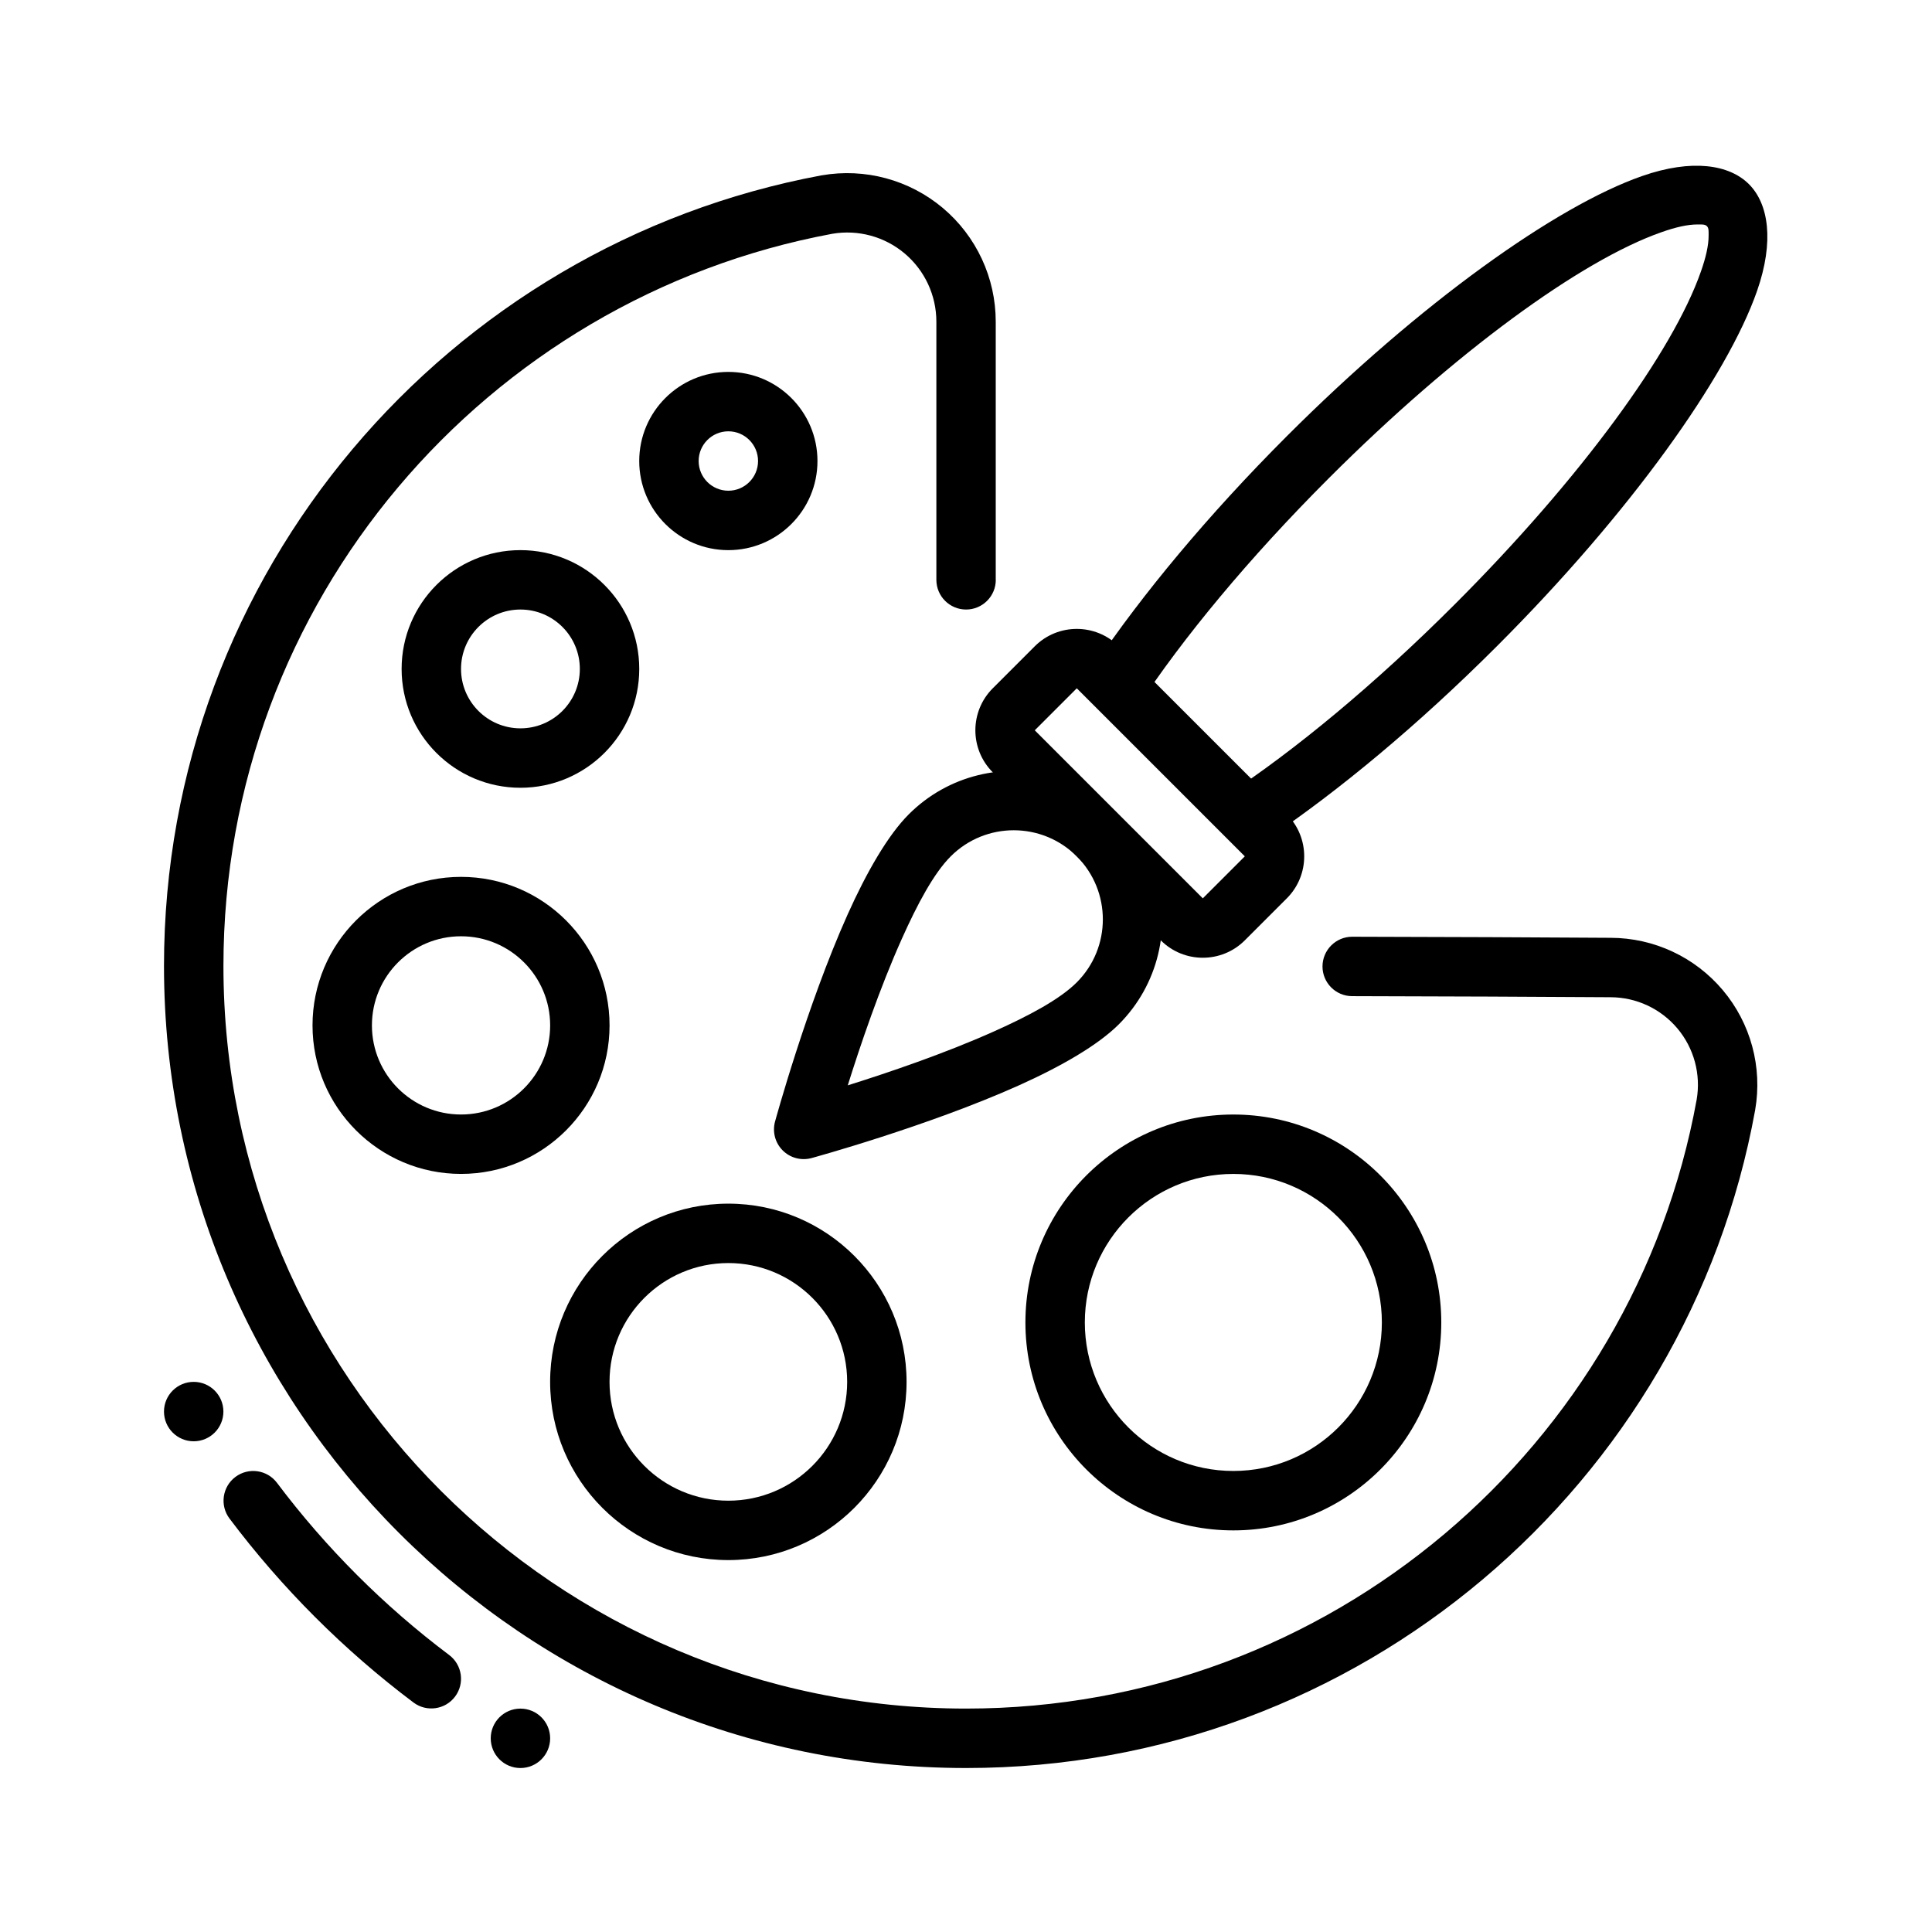
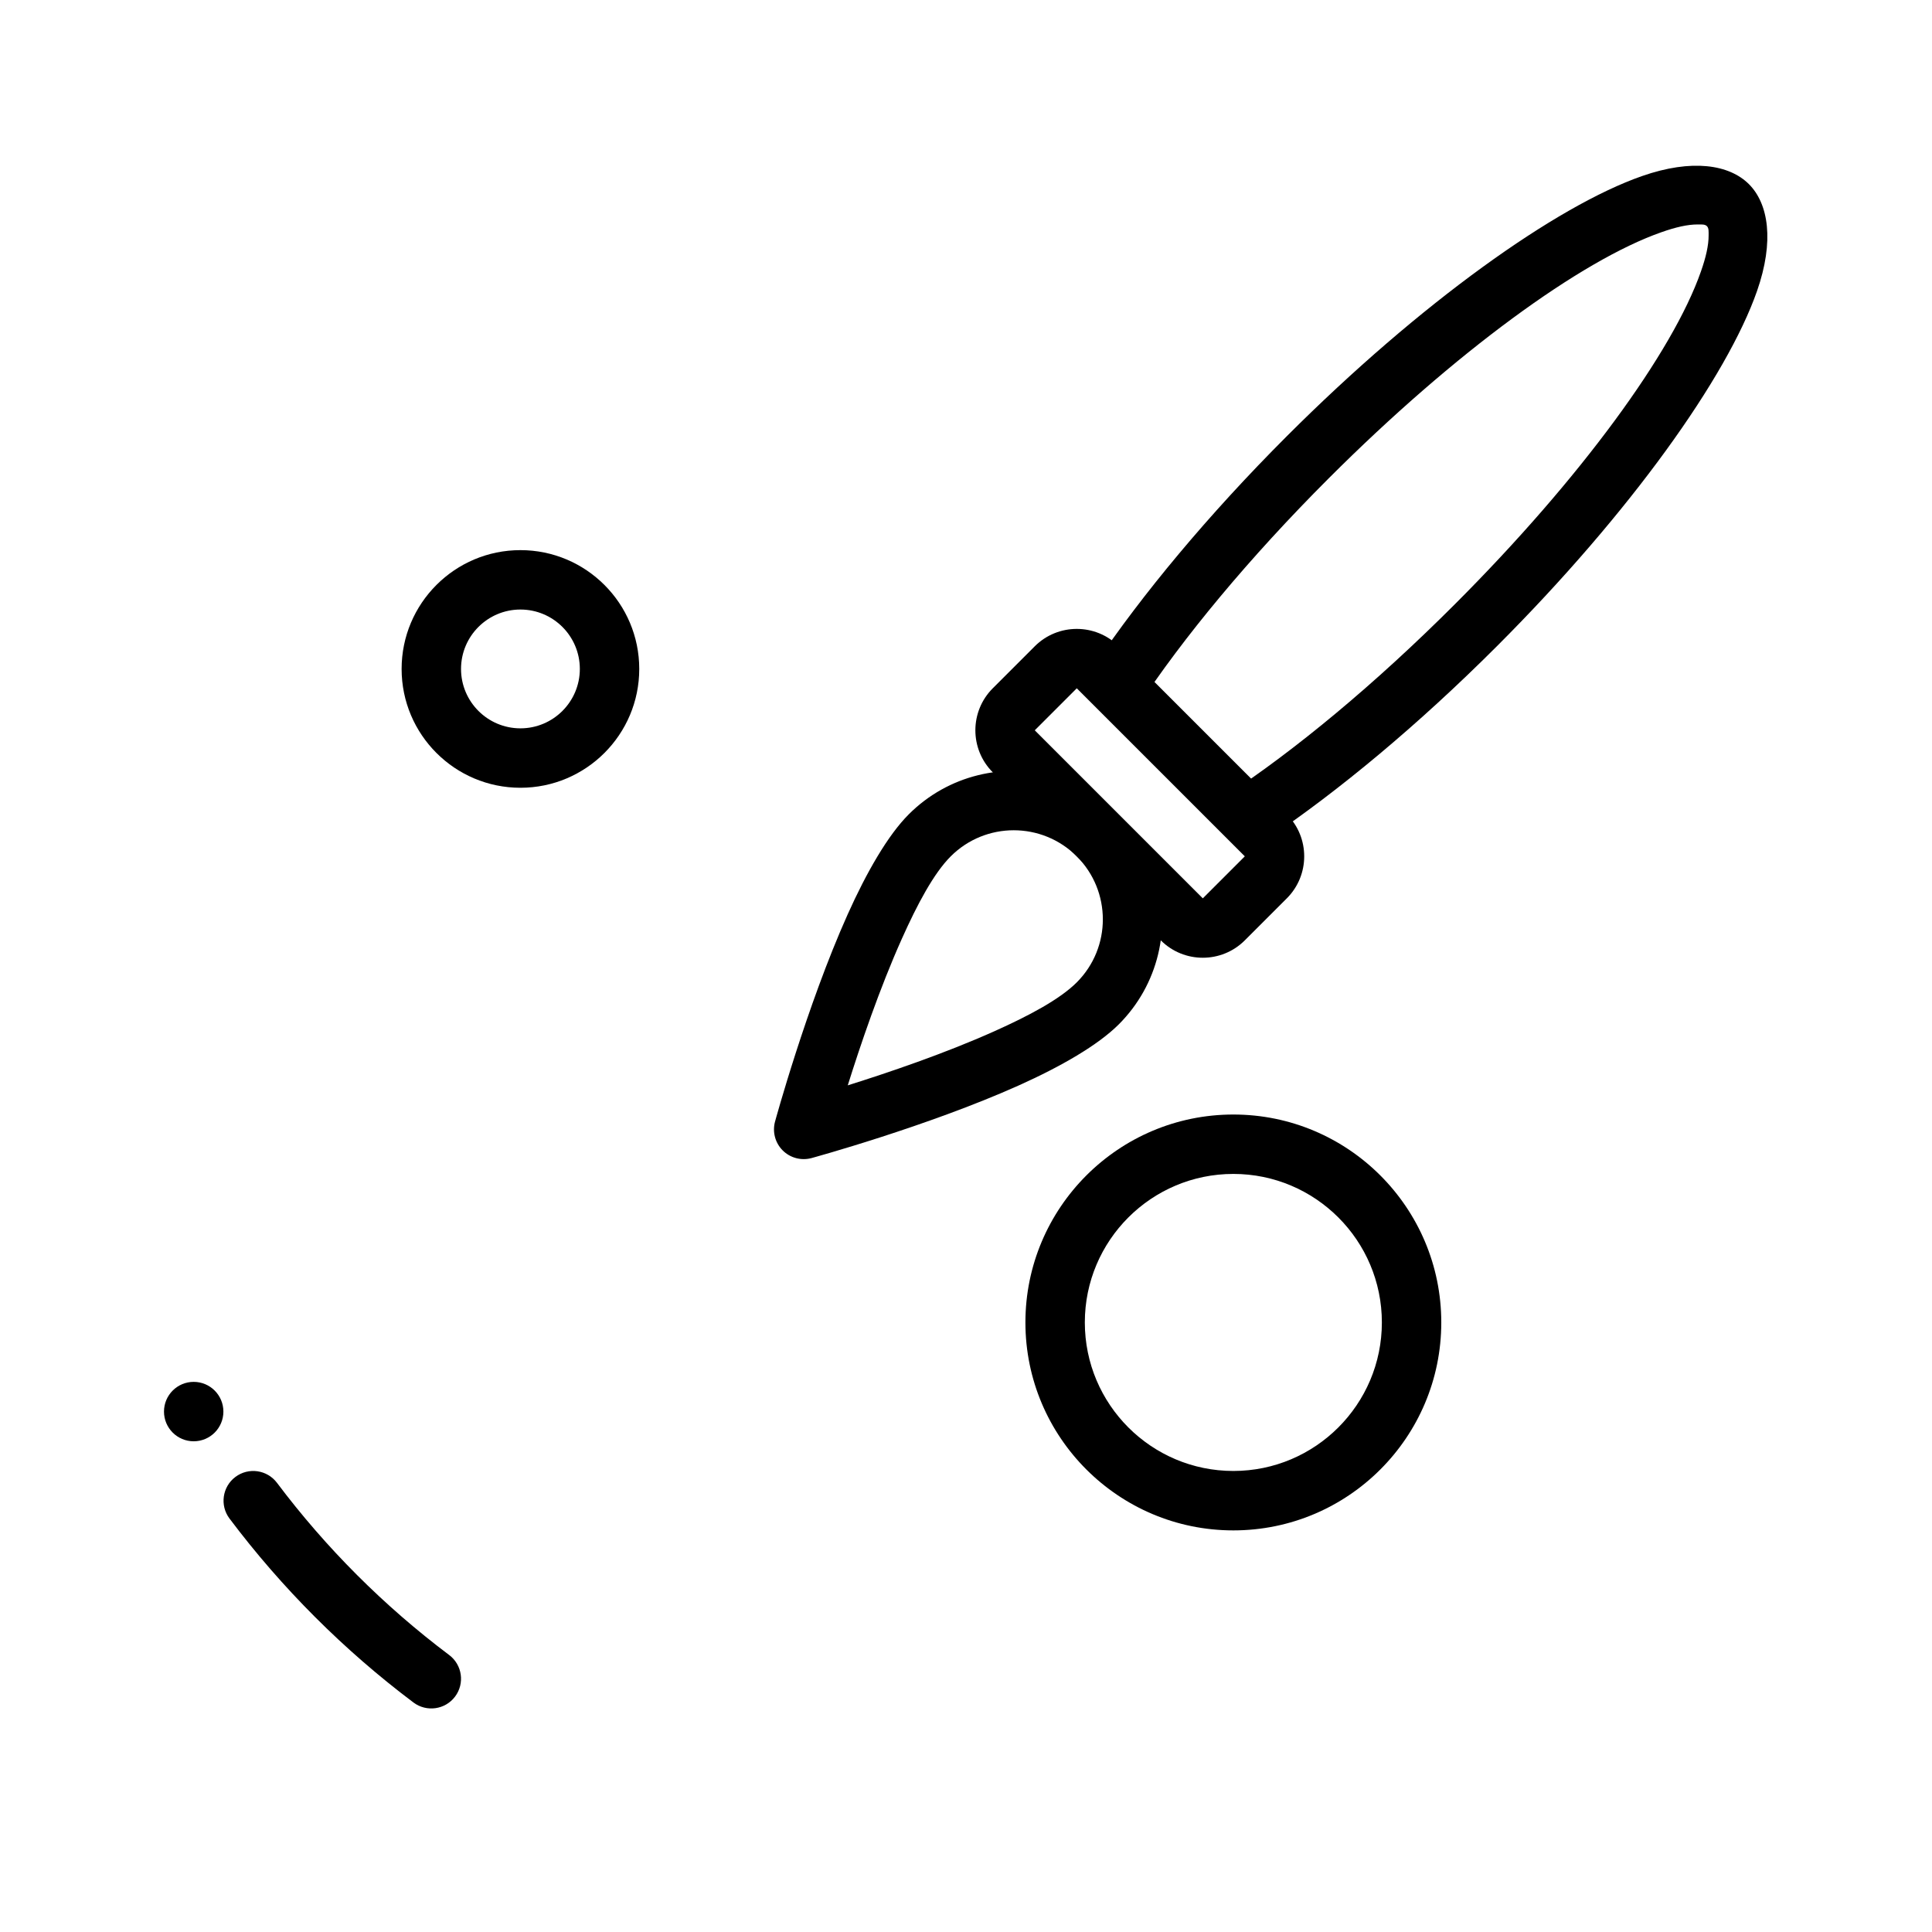
<svg xmlns="http://www.w3.org/2000/svg" fill="#000000" width="800px" height="800px" version="1.1" viewBox="144 144 512 512">
  <g fill-rule="evenodd">
-     <path d="m407.88 297.66v-68.414c0-11.613-5.125-22.637-14.012-30.121-8.891-7.477-20.625-10.648-32.074-8.664-0.027 0-0.062 0.008-0.094 0.012-99.066 18.422-174.24 105.2-174.24 209.52 0 117.3 95.242 212.55 212.55 212.55 104.34 0 191.12-75.191 209.12-174.35 0-0.02 0.008-0.039 0.008-0.062 1.965-11.324-1.172-22.938-8.574-31.73-7.391-8.781-18.27-13.855-29.746-13.871-18.965-0.137-43.703-0.227-68.449-0.285-4.348-0.008-7.879 3.512-7.894 7.859-0.008 4.34 3.508 7.879 7.852 7.887 24.719 0.062 49.434 0.148 68.383 0.285h0.055c6.852 0 13.344 3.023 17.758 8.262 4.402 5.234 6.269 12.145 5.109 18.883-16.68 91.781-97.027 161.37-193.62 161.37-108.62 0-196.8-88.18-196.8-196.8 0-96.605 69.598-176.95 161.32-194.03 6.852-1.18 13.883 0.723 19.207 5.207 5.328 4.488 8.406 11.102 8.406 18.074v68.414c0 4.348 3.527 7.875 7.875 7.875s7.875-3.527 7.875-7.875z" />
    <path d="m195.33 510.21c4.348 0 7.871 3.527 7.871 7.875 0 4.348-3.523 7.871-7.871 7.871s-7.871-3.523-7.871-7.871c0-4.348 3.523-7.875 7.871-7.875" />
-     <path d="m281.92 596.8c4.348 0 7.875 3.523 7.875 7.871s-3.527 7.875-7.875 7.875c-4.348 0-7.871-3.527-7.871-7.875s3.523-7.871 7.871-7.871" />
-     <path d="m337.02 462.98c-26.066 0-47.23 21.164-47.23 47.23 0 26.066 21.164 47.23 47.23 47.23 26.066 0 47.23-21.164 47.23-47.23 0-26.066-21.164-47.23-47.23-47.23zm0 15.742c17.379 0 31.488 14.109 31.488 31.488 0 17.379-14.109 31.488-31.488 31.488-17.379 0-31.488-14.109-31.488-31.488 0-17.379 14.109-31.488 31.488-31.488z" />
    <path d="m263.04 582.6c-17.273-12.984-32.652-28.363-45.637-45.637-2.613-3.469-7.547-4.172-11.02-1.559-3.473 2.606-4.172 7.551-1.566 11.02 13.879 18.453 30.309 34.883 48.758 48.758 3.473 2.606 8.414 1.906 11.02-1.566 2.613-3.473 1.914-8.406-1.559-11.02z" />
-     <path d="m337.02 242.56c-13.035 0-23.617 10.582-23.617 23.617 0 13.035 10.582 23.617 23.617 23.617 13.035 0 23.617-10.582 23.617-23.617 0-13.035-10.582-23.617-23.617-23.617zm0 15.742c4.344 0 7.871 3.527 7.871 7.871s-3.527 7.871-7.871 7.871-7.871-3.527-7.871-7.871 3.527-7.871 7.871-7.871z" />
    <path d="m281.92 289.79c-17.379 0-31.488 14.109-31.488 31.488s14.109 31.488 31.488 31.488c17.379 0 31.488-14.109 31.488-31.488s-14.109-31.488-31.488-31.488zm0 15.742c8.688 0 15.742 7.055 15.742 15.742s-7.055 15.742-15.742 15.742-15.742-7.055-15.742-15.742 7.055-15.742 15.742-15.742z" />
-     <path d="m266.18 376.38c-21.723 0-39.359 17.637-39.359 39.359 0 21.723 17.637 39.359 39.359 39.359 21.723 0 39.359-17.637 39.359-39.359 0-21.723-17.637-39.359-39.359-39.359zm0 15.742c13.035 0 23.617 10.582 23.617 23.617 0 13.035-10.582 23.617-23.617 23.617-13.035 0-23.617-10.582-23.617-23.617 0-13.035 10.582-23.617 23.617-23.617z" />
    <path d="m470.85 439.36c-30.414 0-55.105 24.691-55.105 55.105 0 30.414 24.691 55.105 55.105 55.105 30.414 0 55.105-24.691 55.105-55.105 0-30.414-24.691-55.105-55.105-55.105zm0 15.742c21.723 0 39.359 17.637 39.359 39.359 0 21.723-17.637 39.359-39.359 39.359s-39.359-17.637-39.359-39.359c0-21.723 17.637-39.359 39.359-39.359z" />
    <path d="m485.02 382.07c6.144-6.144 6.144-16.121 0-22.266l-44.531-44.531c-6.144-6.144-16.121-6.144-22.266 0l-11.133 11.133c-6.144 6.144-6.144 16.121 0 22.266l44.531 44.531c6.144 6.144 16.121 6.144 22.266 0 0 0 11.133-11.133 11.133-11.133zm-55.664-55.664 44.531 44.531-11.133 11.133-44.531-44.531z" />
    <path d="m434.14 320.14c12.438-18.461 29.93-39.59 50.879-60.543 35.473-35.473 71.469-61.023 94.125-68.934 13.266-4.637 23.145-3.047 28.34 2.141 5.188 5.195 6.777 15.074 2.141 28.34-7.918 22.656-33.473 58.656-68.945 94.125-20.949 20.949-42.074 38.438-60.535 50.879-0.211-0.277-0.441-0.535-0.691-0.781l-10.523-10.531c18.16-11.918 39.43-29.504 60.621-50.703 33.348-33.348 57.773-66.883 65.211-88.184 1.301-3.691 2.055-6.91 2.039-9.59-0.008-1 0.086-1.883-0.449-2.426-0.543-0.535-1.426-0.441-2.426-0.449-2.676-0.016-5.894 0.738-9.59 2.039-21.301 7.438-54.836 31.867-88.184 65.211-21.199 21.191-38.785 42.461-50.703 60.621l-10.531-10.523c-0.242-0.25-0.512-0.48-0.781-0.691z" />
    <path d="m349.39 441.23c-0.738 2.727 0.031 5.644 2.031 7.641 1.996 1.996 4.914 2.769 7.641 2.031 0 0 30.645-8.367 54.883-19.234 11.191-5.019 21.027-10.684 26.543-16.199 10.57-10.57 13.867-25.672 9.887-39.074-1.805-6.07-20.582-24.777-26.762-26.559-13.328-3.848-28.297-0.52-38.789 9.973-5.516 5.516-11.18 15.352-16.199 26.543-10.867 24.238-19.234 54.883-19.234 54.883zm19.277-9.605c3.332-10.637 8.445-25.711 14.328-38.832 4.098-9.148 8.453-17.348 12.961-21.855 9.215-9.215 24.176-9.215 33.395 0.004s9.219 24.18 0.004 33.395c-4.508 4.508-12.707 8.863-21.855 12.961-13.121 5.883-28.195 10.996-38.832 14.328z" />
  </g>
</svg>